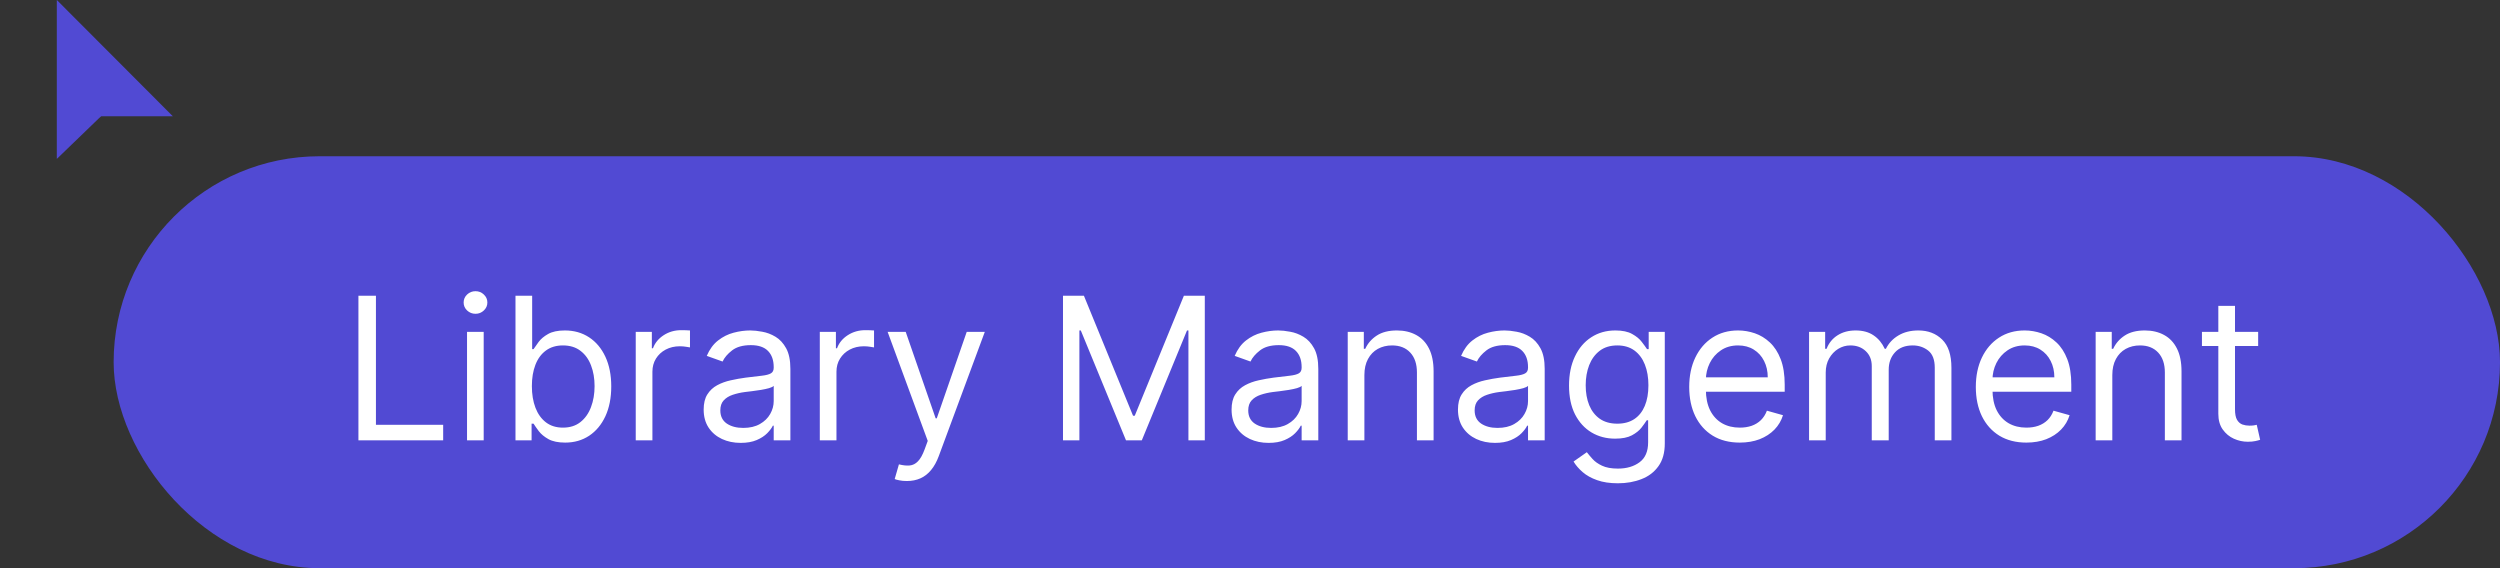
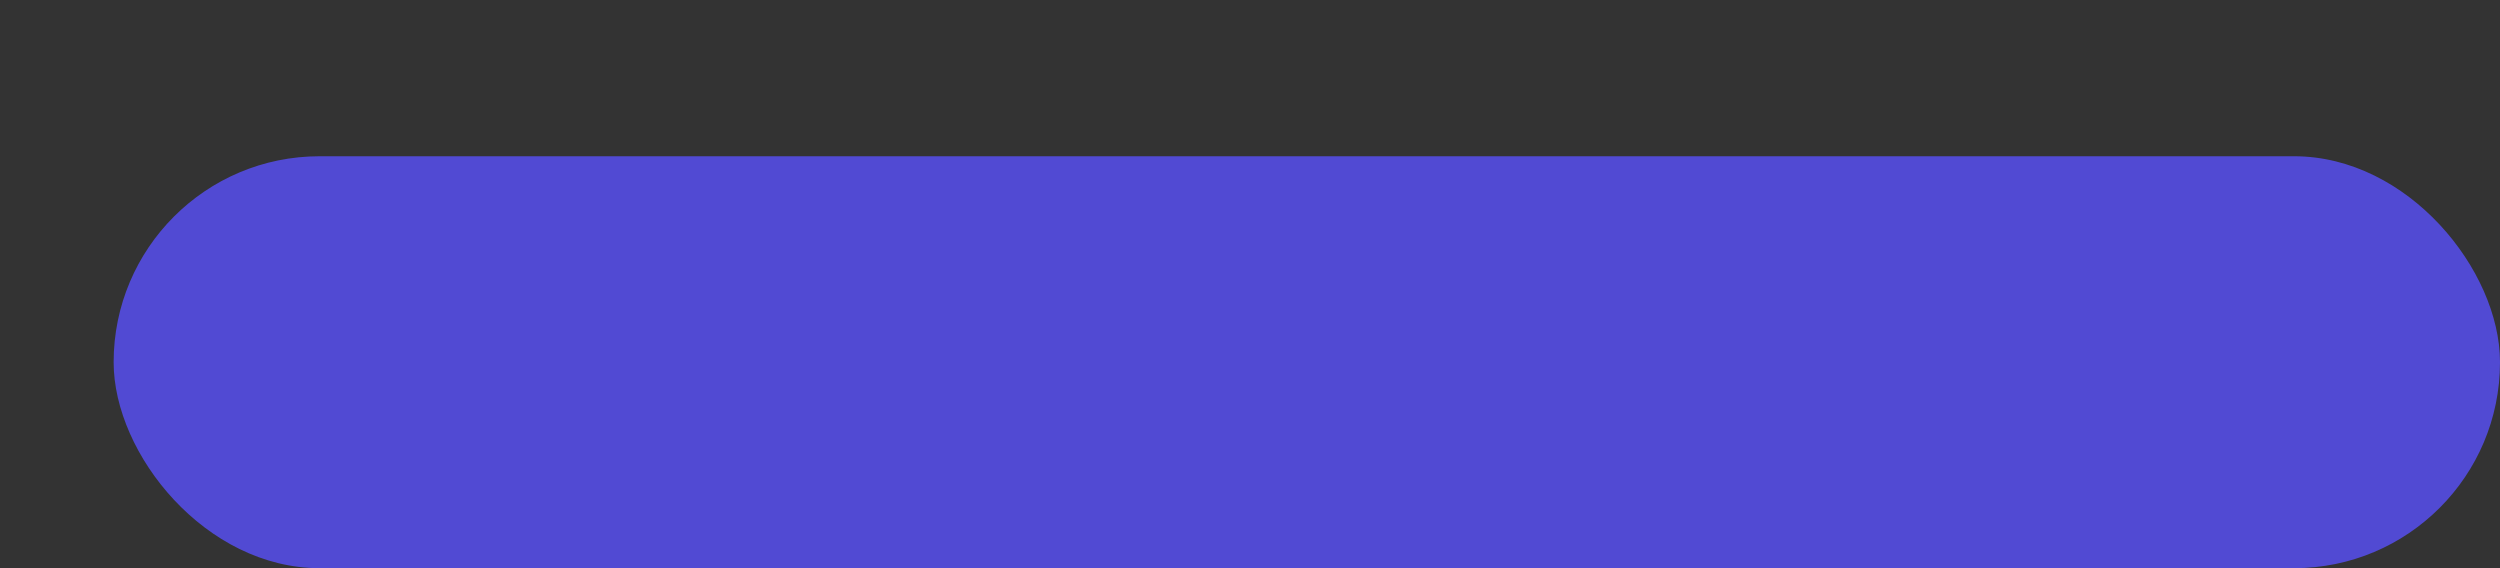
<svg xmlns="http://www.w3.org/2000/svg" width="176" height="40" viewBox="0 0 176 40" fill="none">
  <rect x="0" y="0" width="176" height="40" fill="#333333" stroke="none" />
  <rect x="8" y="11" width="168" height="29" rx="14.5" fill="#514AD3" />
-   <path d="M25.233 31V20.818H26.466V29.906H31.199V31H25.233ZM32.879 31V23.364H34.052V31H32.879ZM33.475 22.091C33.247 22.091 33.05 22.013 32.884 21.857C32.721 21.701 32.64 21.514 32.64 21.296C32.64 21.077 32.721 20.889 32.884 20.734C33.05 20.578 33.247 20.5 33.475 20.5C33.704 20.5 33.9 20.578 34.062 20.734C34.228 20.889 34.311 21.077 34.311 21.296C34.311 21.514 34.228 21.701 34.062 21.857C33.9 22.013 33.704 22.091 33.475 22.091ZM36.29 31V20.818H37.464V24.577H37.563C37.649 24.444 37.768 24.275 37.921 24.07C38.077 23.861 38.299 23.675 38.587 23.513C38.879 23.347 39.273 23.264 39.77 23.264C40.413 23.264 40.98 23.425 41.471 23.746C41.961 24.068 42.344 24.524 42.619 25.114C42.894 25.704 43.032 26.4 43.032 27.202C43.032 28.01 42.894 28.711 42.619 29.305C42.344 29.895 41.963 30.352 41.476 30.677C40.988 30.998 40.427 31.159 39.79 31.159C39.3 31.159 38.907 31.078 38.612 30.916C38.317 30.75 38.09 30.562 37.931 30.354C37.772 30.142 37.649 29.966 37.563 29.827H37.424V31H36.29ZM37.444 27.182C37.444 27.759 37.528 28.267 37.697 28.708C37.866 29.146 38.113 29.489 38.438 29.737C38.763 29.983 39.16 30.105 39.631 30.105C40.122 30.105 40.531 29.976 40.859 29.717C41.191 29.456 41.439 29.104 41.605 28.663C41.774 28.219 41.858 27.725 41.858 27.182C41.858 26.645 41.776 26.161 41.61 25.73C41.447 25.296 41.2 24.953 40.869 24.701C40.541 24.446 40.128 24.318 39.631 24.318C39.154 24.318 38.753 24.439 38.428 24.681C38.103 24.92 37.858 25.255 37.692 25.685C37.526 26.113 37.444 26.612 37.444 27.182ZM44.756 31V23.364H45.89V24.517H45.969C46.109 24.139 46.361 23.833 46.725 23.597C47.09 23.362 47.501 23.244 47.958 23.244C48.044 23.244 48.152 23.246 48.281 23.249C48.411 23.253 48.508 23.258 48.575 23.264V24.457C48.535 24.447 48.444 24.433 48.301 24.413C48.162 24.389 48.014 24.378 47.859 24.378C47.487 24.378 47.156 24.456 46.864 24.611C46.576 24.764 46.347 24.976 46.178 25.248C46.013 25.516 45.93 25.823 45.93 26.168V31H44.756ZM52.143 31.179C51.659 31.179 51.219 31.088 50.825 30.905C50.431 30.72 50.117 30.453 49.886 30.105C49.654 29.754 49.538 29.329 49.538 28.832C49.538 28.395 49.624 28.04 49.796 27.768C49.968 27.493 50.199 27.278 50.487 27.122C50.775 26.966 51.094 26.85 51.442 26.774C51.793 26.695 52.146 26.632 52.501 26.585C52.965 26.526 53.341 26.481 53.629 26.451C53.921 26.418 54.133 26.363 54.266 26.287C54.401 26.211 54.469 26.078 54.469 25.889V25.849C54.469 25.359 54.335 24.978 54.067 24.706C53.801 24.434 53.399 24.298 52.858 24.298C52.298 24.298 51.859 24.421 51.541 24.666C51.223 24.912 50.999 25.173 50.87 25.452L49.756 25.054C49.955 24.59 50.22 24.229 50.552 23.97C50.886 23.708 51.251 23.526 51.645 23.423C52.043 23.317 52.434 23.264 52.819 23.264C53.064 23.264 53.346 23.294 53.664 23.354C53.985 23.41 54.295 23.528 54.594 23.707C54.895 23.886 55.145 24.156 55.344 24.517C55.543 24.878 55.643 25.362 55.643 25.969V31H54.469V29.966H54.41C54.33 30.132 54.197 30.309 54.012 30.498C53.826 30.687 53.579 30.848 53.271 30.98C52.963 31.113 52.587 31.179 52.143 31.179ZM52.322 30.125C52.786 30.125 53.177 30.034 53.495 29.852C53.816 29.669 54.058 29.434 54.221 29.146C54.386 28.857 54.469 28.554 54.469 28.236V27.162C54.42 27.222 54.31 27.276 54.141 27.326C53.975 27.372 53.783 27.414 53.565 27.45C53.349 27.483 53.139 27.513 52.933 27.54C52.731 27.563 52.567 27.583 52.441 27.599C52.136 27.639 51.851 27.704 51.586 27.793C51.324 27.88 51.112 28.01 50.949 28.186C50.79 28.358 50.711 28.594 50.711 28.892C50.711 29.3 50.862 29.608 51.163 29.817C51.468 30.022 51.854 30.125 52.322 30.125ZM57.714 31V23.364H58.848V24.517H58.927C59.066 24.139 59.318 23.833 59.683 23.597C60.047 23.362 60.458 23.244 60.916 23.244C61.002 23.244 61.11 23.246 61.239 23.249C61.368 23.253 61.466 23.258 61.532 23.264V24.457C61.492 24.447 61.401 24.433 61.259 24.413C61.12 24.389 60.972 24.378 60.816 24.378C60.445 24.378 60.114 24.456 59.822 24.611C59.534 24.764 59.305 24.976 59.136 25.248C58.97 25.516 58.887 25.823 58.887 26.168V31H57.714ZM63.841 33.864C63.642 33.864 63.465 33.847 63.309 33.814C63.154 33.784 63.046 33.754 62.986 33.724L63.284 32.69C63.569 32.763 63.821 32.79 64.04 32.77C64.259 32.75 64.453 32.652 64.622 32.477C64.794 32.304 64.951 32.024 65.094 31.636L65.313 31.04L62.489 23.364H63.762L65.87 29.449H65.949L68.057 23.364H69.33L66.088 32.114C65.942 32.508 65.762 32.834 65.546 33.093C65.331 33.355 65.081 33.549 64.796 33.675C64.514 33.801 64.196 33.864 63.841 33.864ZM74.835 20.818H76.307L79.767 29.27H79.886L83.346 20.818H84.818V31H83.665V23.264H83.565L80.383 31H79.27L76.088 23.264H75.989V31H74.835V20.818ZM89.308 31.179C88.824 31.179 88.385 31.088 87.991 30.905C87.596 30.72 87.283 30.453 87.051 30.105C86.819 29.754 86.703 29.329 86.703 28.832C86.703 28.395 86.789 28.04 86.962 27.768C87.134 27.493 87.364 27.278 87.653 27.122C87.941 26.966 88.259 26.85 88.607 26.774C88.959 26.695 89.311 26.632 89.666 26.585C90.13 26.526 90.506 26.481 90.795 26.451C91.086 26.418 91.299 26.363 91.431 26.287C91.567 26.211 91.635 26.078 91.635 25.889V25.849C91.635 25.359 91.501 24.978 91.232 24.706C90.967 24.434 90.564 24.298 90.024 24.298C89.464 24.298 89.025 24.421 88.707 24.666C88.388 24.912 88.165 25.173 88.035 25.452L86.922 25.054C87.121 24.59 87.386 24.229 87.717 23.97C88.052 23.708 88.417 23.526 88.811 23.423C89.209 23.317 89.6 23.264 89.984 23.264C90.23 23.264 90.511 23.294 90.829 23.354C91.151 23.41 91.461 23.528 91.759 23.707C92.061 23.886 92.311 24.156 92.51 24.517C92.709 24.878 92.808 25.362 92.808 25.969V31H91.635V29.966H91.575C91.496 30.132 91.363 30.309 91.177 30.498C90.992 30.687 90.745 30.848 90.437 30.98C90.129 31.113 89.752 31.179 89.308 31.179ZM89.487 30.125C89.951 30.125 90.342 30.034 90.66 29.852C90.982 29.669 91.224 29.434 91.386 29.146C91.552 28.857 91.635 28.554 91.635 28.236V27.162C91.585 27.222 91.476 27.276 91.307 27.326C91.141 27.372 90.949 27.414 90.73 27.45C90.515 27.483 90.304 27.513 90.099 27.54C89.897 27.563 89.733 27.583 89.606 27.599C89.302 27.639 89.016 27.704 88.751 27.793C88.49 27.88 88.277 28.01 88.115 28.186C87.956 28.358 87.876 28.594 87.876 28.892C87.876 29.3 88.027 29.608 88.329 29.817C88.634 30.022 89.02 30.125 89.487 30.125ZM96.053 26.406V31H94.88V23.364H96.013V24.557H96.113C96.292 24.169 96.563 23.858 96.928 23.622C97.293 23.384 97.763 23.264 98.34 23.264C98.857 23.264 99.309 23.37 99.697 23.582C100.085 23.791 100.387 24.109 100.602 24.537C100.817 24.961 100.925 25.498 100.925 26.148V31H99.752V26.227C99.752 25.627 99.596 25.16 99.285 24.825C98.973 24.487 98.545 24.318 98.002 24.318C97.627 24.318 97.293 24.399 96.998 24.562C96.706 24.724 96.476 24.961 96.307 25.273C96.138 25.584 96.053 25.962 96.053 26.406ZM105.246 31.179C104.762 31.179 104.323 31.088 103.929 30.905C103.534 30.72 103.221 30.453 102.989 30.105C102.757 29.754 102.641 29.329 102.641 28.832C102.641 28.395 102.727 28.04 102.9 27.768C103.072 27.493 103.302 27.278 103.591 27.122C103.879 26.966 104.197 26.85 104.545 26.774C104.897 26.695 105.25 26.632 105.604 26.585C106.068 26.526 106.444 26.481 106.733 26.451C107.025 26.418 107.237 26.363 107.369 26.287C107.505 26.211 107.573 26.078 107.573 25.889V25.849C107.573 25.359 107.439 24.978 107.17 24.706C106.905 24.434 106.502 24.298 105.962 24.298C105.402 24.298 104.963 24.421 104.645 24.666C104.327 24.912 104.103 25.173 103.974 25.452L102.86 25.054C103.059 24.59 103.324 24.229 103.655 23.97C103.99 23.708 104.355 23.526 104.749 23.423C105.147 23.317 105.538 23.264 105.922 23.264C106.168 23.264 106.449 23.294 106.768 23.354C107.089 23.41 107.399 23.528 107.697 23.707C107.999 23.886 108.249 24.156 108.448 24.517C108.647 24.878 108.746 25.362 108.746 25.969V31H107.573V29.966H107.513C107.434 30.132 107.301 30.309 107.116 30.498C106.93 30.687 106.683 30.848 106.375 30.98C106.067 31.113 105.69 31.179 105.246 31.179ZM105.425 30.125C105.889 30.125 106.28 30.034 106.599 29.852C106.92 29.669 107.162 29.434 107.324 29.146C107.49 28.857 107.573 28.554 107.573 28.236V27.162C107.523 27.222 107.414 27.276 107.245 27.326C107.079 27.372 106.887 27.414 106.668 27.45C106.453 27.483 106.242 27.513 106.037 27.54C105.835 27.563 105.671 27.583 105.545 27.599C105.24 27.639 104.955 27.704 104.69 27.793C104.428 27.88 104.216 28.01 104.053 28.186C103.894 28.358 103.815 28.594 103.815 28.892C103.815 29.3 103.965 29.608 104.267 29.817C104.572 30.022 104.958 30.125 105.425 30.125ZM113.9 34.023C113.333 34.023 112.846 33.95 112.439 33.804C112.031 33.661 111.691 33.472 111.419 33.237C111.151 33.005 110.937 32.757 110.778 32.492L111.713 31.835C111.819 31.974 111.953 32.133 112.115 32.312C112.278 32.495 112.5 32.652 112.782 32.785C113.067 32.921 113.44 32.989 113.9 32.989C114.517 32.989 115.025 32.84 115.427 32.541C115.828 32.243 116.028 31.776 116.028 31.139V29.588H115.929C115.842 29.727 115.72 29.9 115.561 30.105C115.405 30.307 115.18 30.488 114.885 30.647C114.593 30.803 114.199 30.881 113.701 30.881C113.085 30.881 112.531 30.735 112.041 30.443C111.554 30.151 111.168 29.727 110.882 29.171C110.601 28.614 110.46 27.938 110.46 27.142C110.46 26.36 110.597 25.679 110.873 25.099C111.148 24.515 111.53 24.065 112.021 23.746C112.512 23.425 113.078 23.264 113.721 23.264C114.218 23.264 114.613 23.347 114.904 23.513C115.199 23.675 115.425 23.861 115.581 24.07C115.74 24.275 115.862 24.444 115.949 24.577H116.068V23.364H117.201V31.219C117.201 31.875 117.052 32.409 116.754 32.82C116.459 33.234 116.061 33.537 115.561 33.729C115.064 33.925 114.51 34.023 113.9 34.023ZM113.86 29.827C114.331 29.827 114.729 29.719 115.054 29.504C115.378 29.288 115.625 28.978 115.794 28.574C115.963 28.169 116.048 27.686 116.048 27.122C116.048 26.572 115.965 26.086 115.799 25.666C115.634 25.245 115.388 24.915 115.064 24.676C114.739 24.438 114.338 24.318 113.86 24.318C113.363 24.318 112.949 24.444 112.618 24.696C112.289 24.948 112.043 25.286 111.877 25.71C111.714 26.134 111.633 26.605 111.633 27.122C111.633 27.652 111.716 28.121 111.882 28.529C112.051 28.933 112.299 29.252 112.628 29.484C112.959 29.712 113.37 29.827 113.86 29.827ZM122.481 31.159C121.745 31.159 121.11 30.997 120.577 30.672C120.046 30.344 119.637 29.886 119.349 29.3C119.064 28.71 118.921 28.024 118.921 27.241C118.921 26.459 119.064 25.77 119.349 25.173C119.637 24.573 120.038 24.106 120.552 23.771C121.069 23.433 121.672 23.264 122.361 23.264C122.759 23.264 123.152 23.331 123.54 23.463C123.928 23.596 124.281 23.811 124.599 24.109C124.917 24.404 125.17 24.796 125.359 25.283C125.548 25.77 125.643 26.37 125.643 27.082V27.579H119.756V26.565H124.45C124.45 26.134 124.363 25.75 124.191 25.412C124.022 25.074 123.78 24.807 123.465 24.611C123.154 24.416 122.786 24.318 122.361 24.318C121.894 24.318 121.49 24.434 121.148 24.666C120.81 24.895 120.55 25.193 120.368 25.561C120.186 25.929 120.094 26.323 120.094 26.744V27.421C120.094 27.997 120.194 28.486 120.393 28.887C120.595 29.285 120.875 29.588 121.233 29.797C121.591 30.002 122.007 30.105 122.481 30.105C122.789 30.105 123.067 30.062 123.316 29.976C123.568 29.886 123.785 29.754 123.967 29.578C124.15 29.399 124.29 29.177 124.39 28.912L125.523 29.23C125.404 29.615 125.204 29.953 124.922 30.244C124.64 30.533 124.292 30.758 123.878 30.921C123.464 31.079 122.998 31.159 122.481 31.159ZM127.358 31V23.364H128.491V24.557H128.59C128.75 24.149 129.006 23.833 129.361 23.607C129.716 23.379 130.142 23.264 130.639 23.264C131.143 23.264 131.562 23.379 131.897 23.607C132.235 23.833 132.498 24.149 132.687 24.557H132.767C132.962 24.162 133.255 23.849 133.647 23.617C134.038 23.382 134.507 23.264 135.054 23.264C135.736 23.264 136.295 23.478 136.729 23.905C137.163 24.33 137.38 24.991 137.38 25.889V31H136.207V25.889C136.207 25.326 136.053 24.923 135.745 24.681C135.436 24.439 135.073 24.318 134.656 24.318C134.119 24.318 133.703 24.481 133.408 24.805C133.113 25.127 132.965 25.535 132.965 26.028V31H131.772V25.77C131.772 25.336 131.631 24.986 131.35 24.721C131.068 24.452 130.705 24.318 130.261 24.318C129.956 24.318 129.671 24.399 129.406 24.562C129.144 24.724 128.932 24.95 128.769 25.238C128.61 25.523 128.531 25.853 128.531 26.227V31H127.358ZM142.657 31.159C141.921 31.159 141.287 30.997 140.753 30.672C140.223 30.344 139.813 29.886 139.525 29.3C139.24 28.71 139.098 28.024 139.098 27.241C139.098 26.459 139.24 25.77 139.525 25.173C139.813 24.573 140.214 24.106 140.728 23.771C141.245 23.433 141.848 23.264 142.538 23.264C142.936 23.264 143.328 23.331 143.716 23.463C144.104 23.596 144.457 23.811 144.775 24.109C145.093 24.404 145.347 24.796 145.536 25.283C145.725 25.77 145.819 26.37 145.819 27.082V27.579H139.933V26.565H144.626C144.626 26.134 144.54 25.75 144.367 25.412C144.198 25.074 143.956 24.807 143.642 24.611C143.33 24.416 142.962 24.318 142.538 24.318C142.071 24.318 141.666 24.434 141.325 24.666C140.987 24.895 140.727 25.193 140.544 25.561C140.362 25.929 140.271 26.323 140.271 26.744V27.421C140.271 27.997 140.37 28.486 140.569 28.887C140.771 29.285 141.051 29.588 141.409 29.797C141.767 30.002 142.183 30.105 142.657 30.105C142.965 30.105 143.244 30.062 143.492 29.976C143.744 29.886 143.961 29.754 144.144 29.578C144.326 29.399 144.467 29.177 144.566 28.912L145.7 29.23C145.581 29.615 145.38 29.953 145.098 30.244C144.817 30.533 144.469 30.758 144.054 30.921C143.64 31.079 143.174 31.159 142.657 31.159ZM148.707 26.406V31H147.534V23.364H148.667V24.557H148.767C148.946 24.169 149.218 23.858 149.582 23.622C149.947 23.384 150.417 23.264 150.994 23.264C151.511 23.264 151.964 23.37 152.351 23.582C152.739 23.791 153.041 24.109 153.256 24.537C153.472 24.961 153.579 25.498 153.579 26.148V31H152.406V26.227C152.406 25.627 152.25 25.16 151.939 24.825C151.627 24.487 151.2 24.318 150.656 24.318C150.282 24.318 149.947 24.399 149.652 24.562C149.36 24.724 149.13 24.961 148.961 25.273C148.792 25.584 148.707 25.962 148.707 26.406ZM158.974 23.364V24.358H155.017V23.364H158.974ZM156.17 21.534H157.344V28.812C157.344 29.144 157.392 29.392 157.488 29.558C157.587 29.721 157.713 29.83 157.866 29.886C158.022 29.939 158.186 29.966 158.358 29.966C158.487 29.966 158.593 29.959 158.676 29.946C158.759 29.93 158.825 29.916 158.875 29.906L159.114 30.96C159.034 30.99 158.923 31.02 158.781 31.05C158.638 31.083 158.457 31.099 158.239 31.099C157.907 31.099 157.582 31.028 157.264 30.886C156.949 30.743 156.687 30.526 156.479 30.234C156.273 29.943 156.17 29.575 156.17 29.131V21.534Z" fill="white" />
-   <path fill-rule="evenodd" clip-rule="evenodd" d="M4 0V11.188L6.969 8.322L7.129 8.183H12.165L4 0Z" fill="#514AD3" />
</svg>